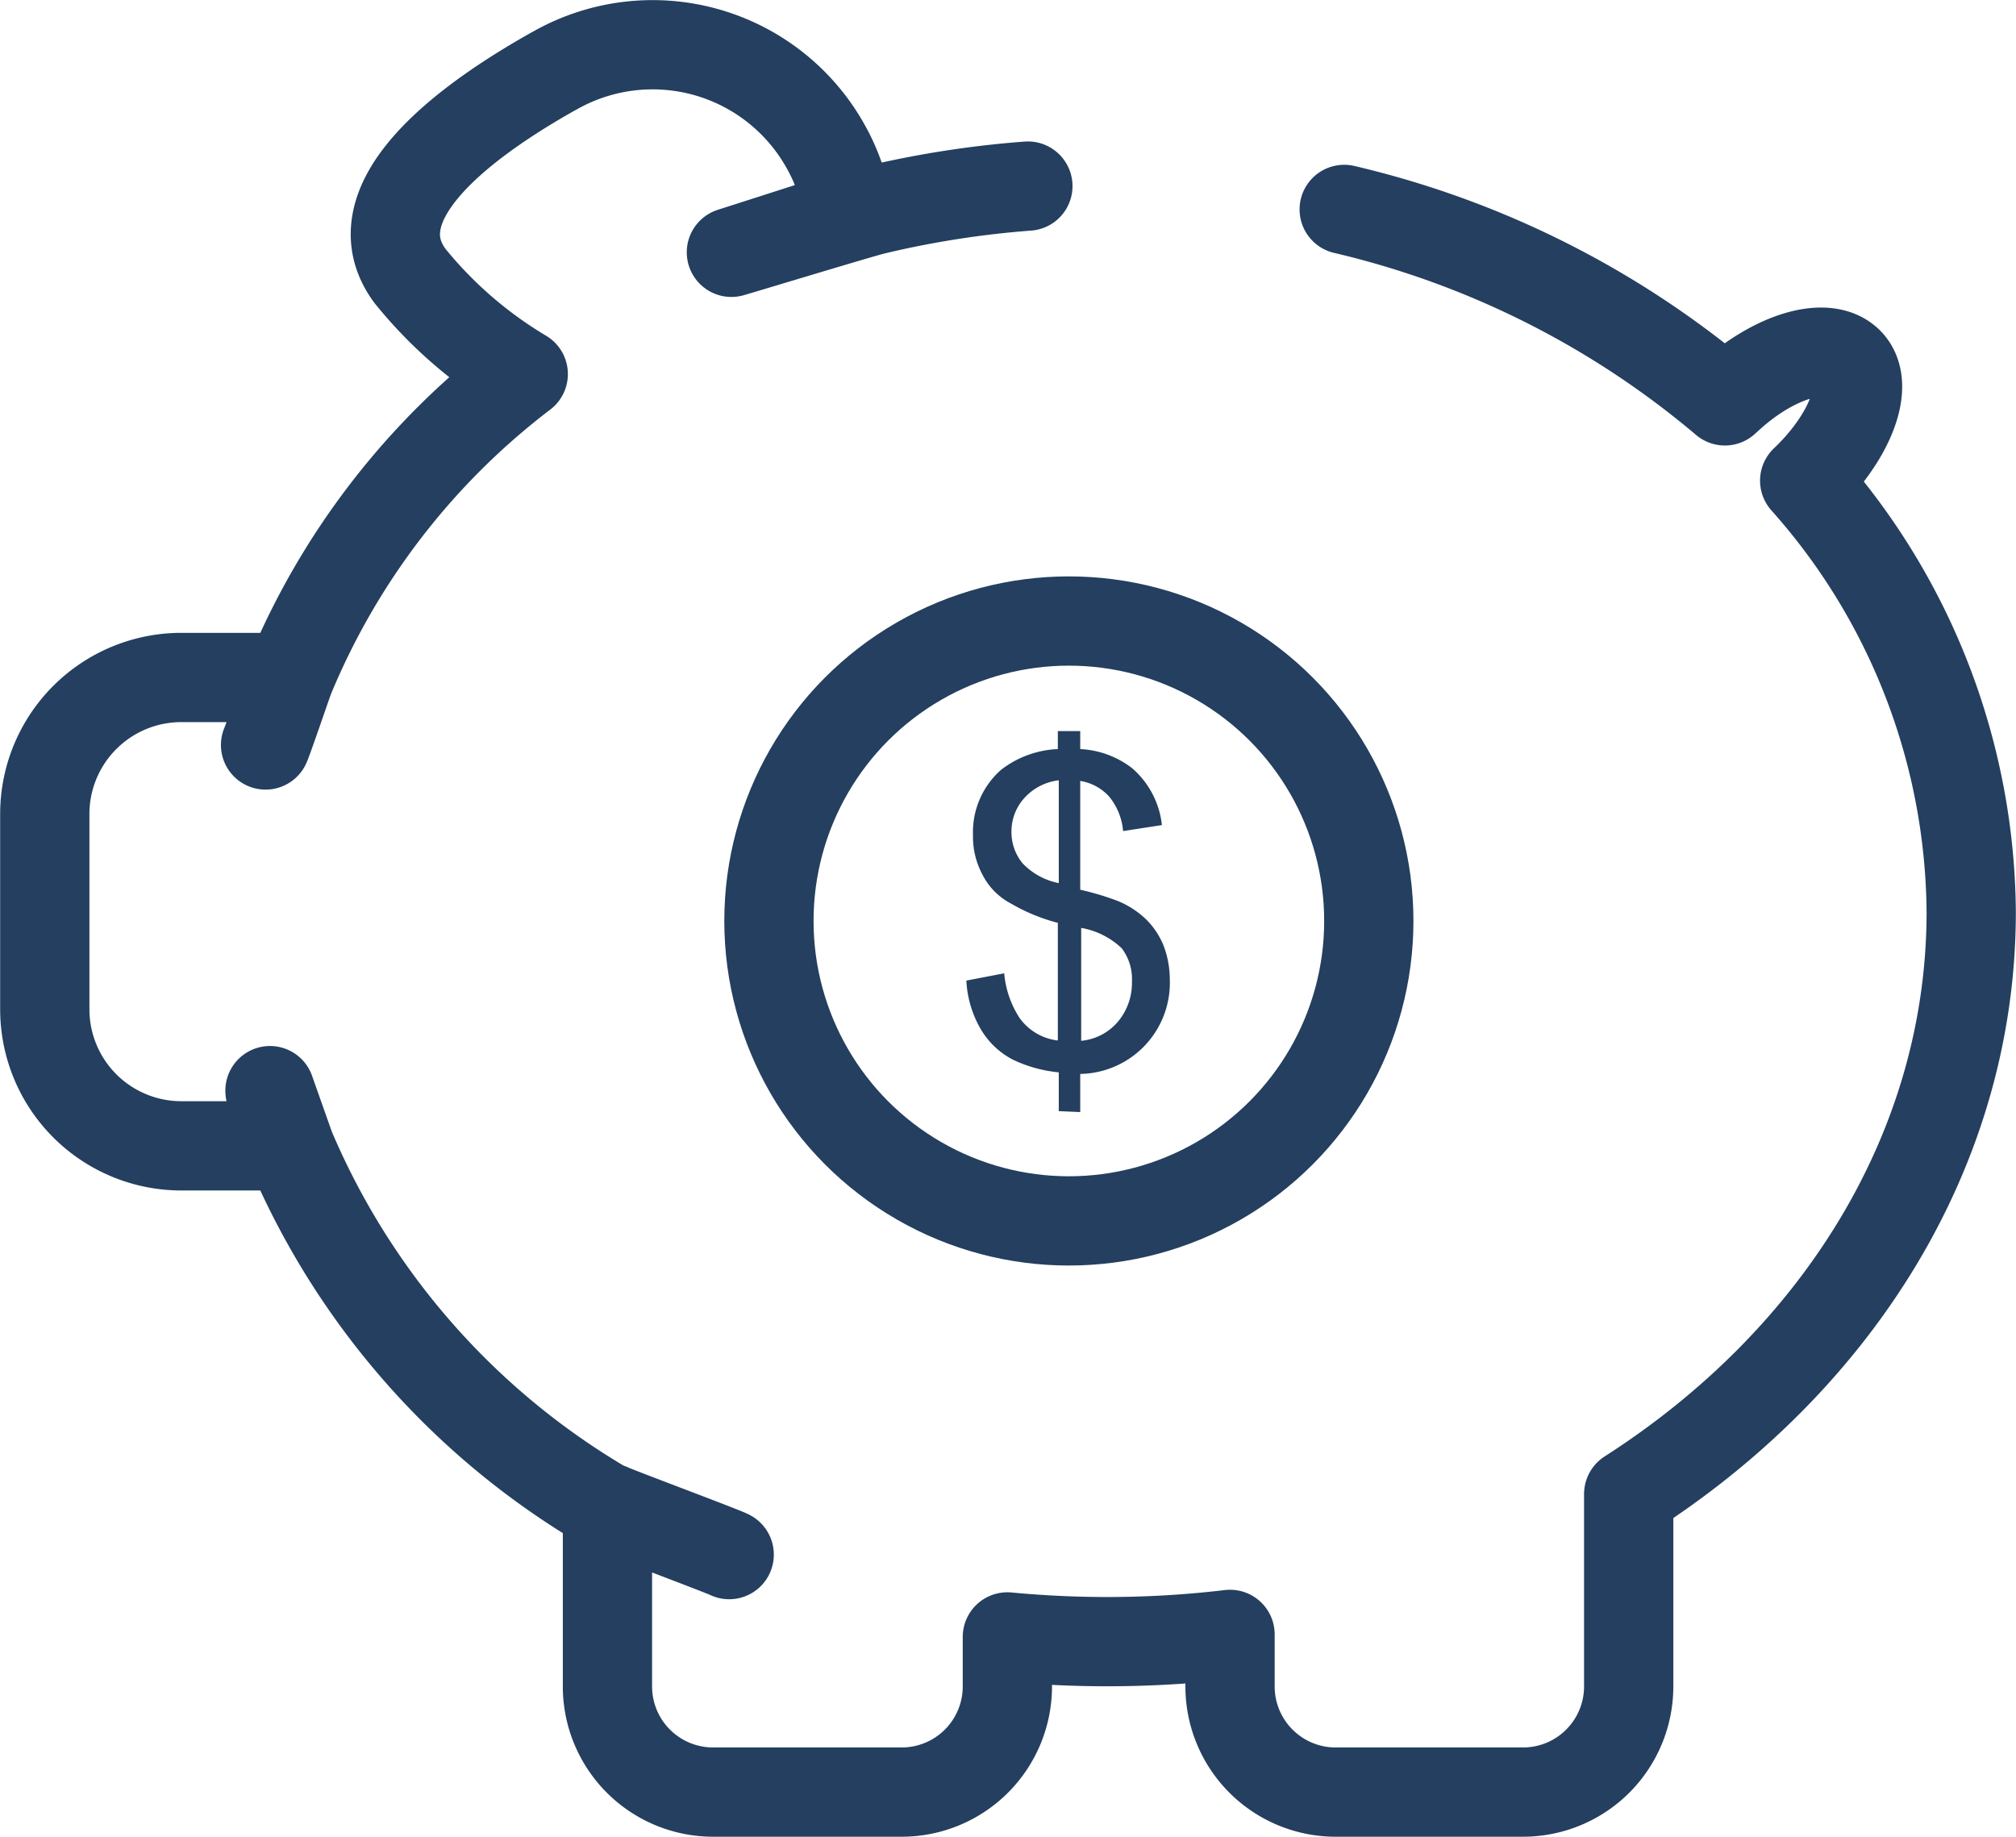
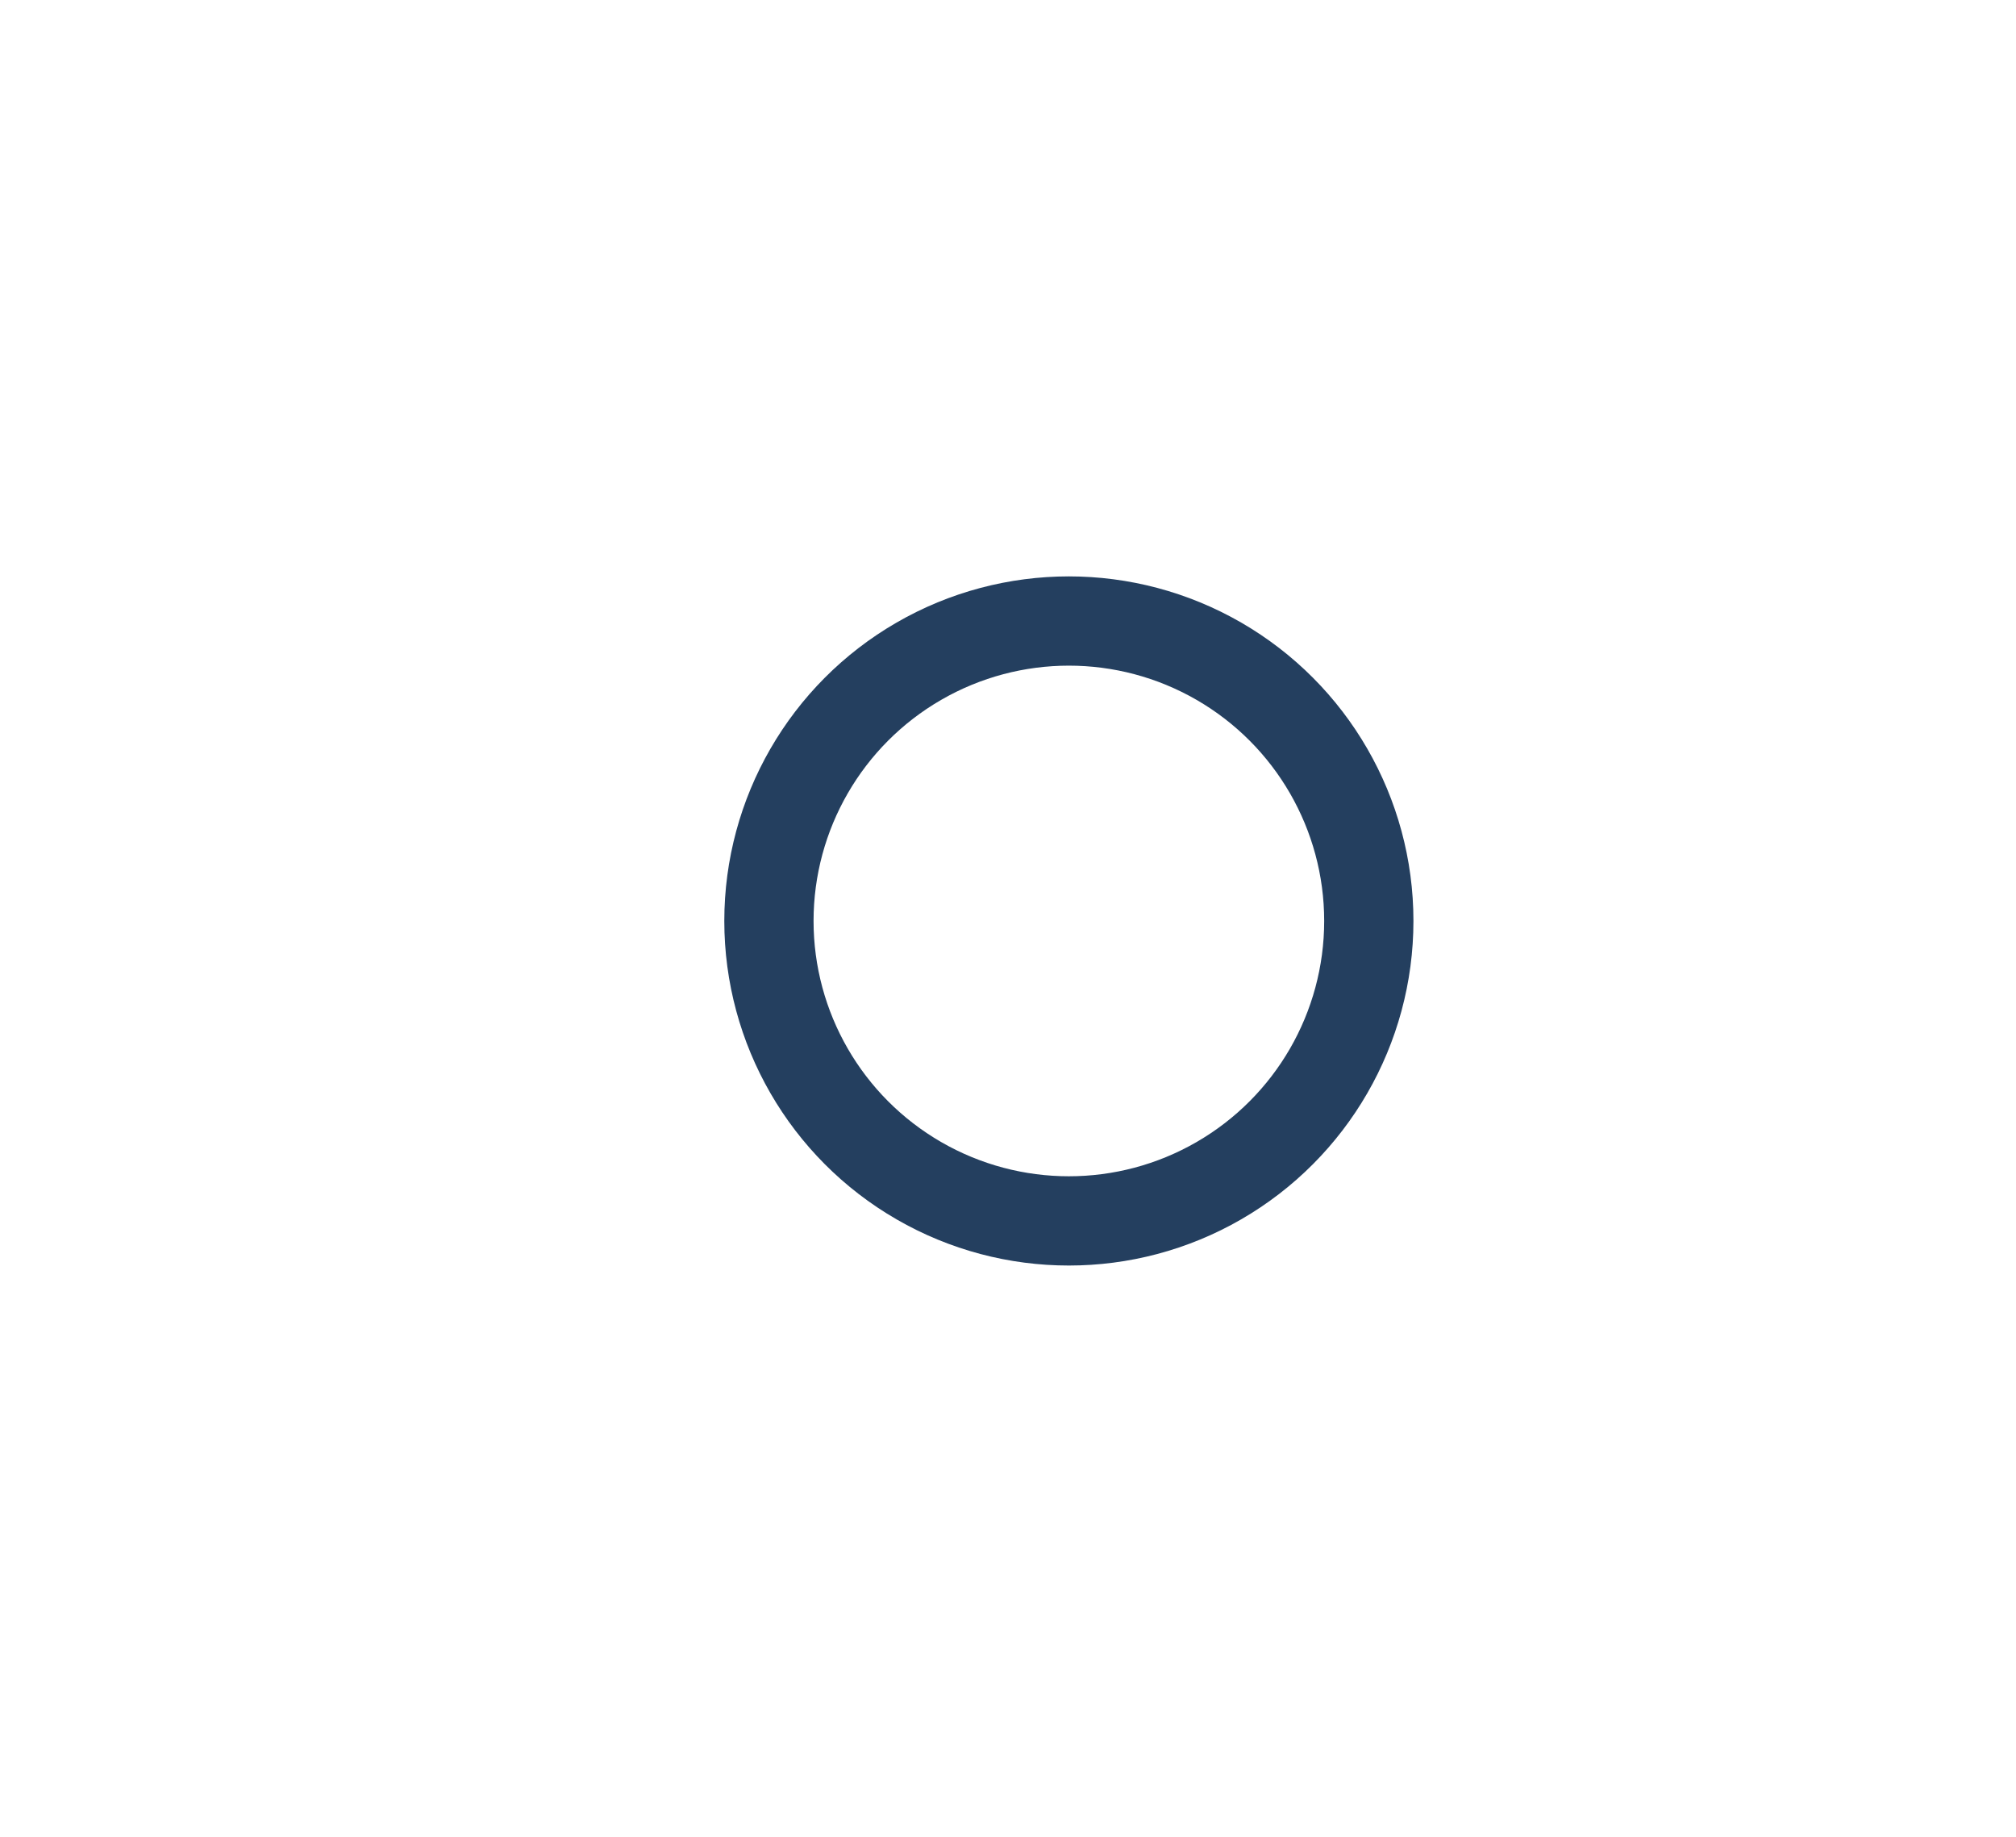
<svg xmlns="http://www.w3.org/2000/svg" viewBox="0 0 63.92 58.24">
  <defs>
    <style>.cls-1,.cls-2{fill:none;stroke:#243f5f;stroke-linecap:round;stroke-linejoin:round;stroke-width:2.83px;}.cls-1,.cls-3{fill-rule:evenodd;}.cls-3{fill:#243f5f;}</style>
  </defs>
  <title>evento_09</title>
  <g id="Camada_2" data-name="Camada 2">
    <g id="Camada_1-2" data-name="Camada 1">
-       <path class="cls-1" d="M42.62,6.64a28.89,28.89,0,0,1,12.07,6.07l.1-.09c1.45-1.34,3.16-1.85,3.84-1.12s0,2.4-1.41,3.74A20.77,20.77,0,0,1,62.5,28.91c0,7.54-4.26,14.23-10.86,18.46,0,.09,0,.18,0,.27v5.84a3.35,3.35,0,0,1-3.34,3.34h-6A3.35,3.35,0,0,1,39,53.48V51.82a33,33,0,0,1-3.88.23q-1.6,0-3.18-.15h0v1.58a3.35,3.35,0,0,1-3.34,3.34h-6a3.35,3.35,0,0,1-3.34-3.34V47.81A24.06,24.06,0,0,1,9.2,36.39l-.64-1.81c0,.15.56,1.61.62,1.75H5.74A4.33,4.33,0,0,1,1.42,32V25.8a4.33,4.33,0,0,1,4.32-4.32H9.18a23.27,23.27,0,0,1,7.41-9.62A13.52,13.52,0,0,1,13,8.75c-1.77-2.39,1.9-5,4.53-6.48l.11-.06a6.28,6.28,0,0,1,8.52,2.4h0a6,6,0,0,1,.74,2.2L23.19,8c.39-.11,4.14-1.25,4.53-1.34a30.91,30.91,0,0,1,4.87-.76M9.18,21.48c-.07.18-.69,2-.76,2.14m14.7,25.67c-.14-.08-3.66-1.4-3.8-1.48C19.46,47.89,23,49.21,23.12,49.29Z" />
      <circle class="cls-2" cx="33.89" cy="29.2" r="9.51" />
-       <path class="cls-3" d="M33.57,35.23V34a4.33,4.33,0,0,1-1.45-.4,2.53,2.53,0,0,1-1-.93,3.38,3.38,0,0,1-.48-1.58l1.2-.23a3.08,3.08,0,0,0,.49,1.42,1.74,1.74,0,0,0,1.21.71V29.26a5.89,5.89,0,0,1-1.5-.62,2.1,2.1,0,0,1-.88-.89,2.55,2.55,0,0,1-.31-1.28,2.63,2.63,0,0,1,.9-2.07,3.16,3.16,0,0,1,1.79-.65v-.57h.71v.57a2.92,2.92,0,0,1,1.65.61,2.78,2.78,0,0,1,.94,1.8l-1.23.19a2,2,0,0,0-.44-1.09,1.57,1.57,0,0,0-.92-.5v3.45a8.59,8.59,0,0,1,1.2.36,2.87,2.87,0,0,1,.9.59,2.5,2.5,0,0,1,.55.84,3.05,3.05,0,0,1,.19,1.05,2.89,2.89,0,0,1-2.84,3v1.21Zm0-10.49a1.74,1.74,0,0,0-1.09.56,1.57,1.57,0,0,0-.41,1.07,1.55,1.55,0,0,0,.35,1,2.16,2.16,0,0,0,1.15.63V24.74ZM34.28,33a1.74,1.74,0,0,0,1.16-.6,1.91,1.91,0,0,0,.45-1.28,1.62,1.62,0,0,0-.32-1.05,2.48,2.48,0,0,0-1.29-.65Z" />
    </g>
  </g>
</svg>